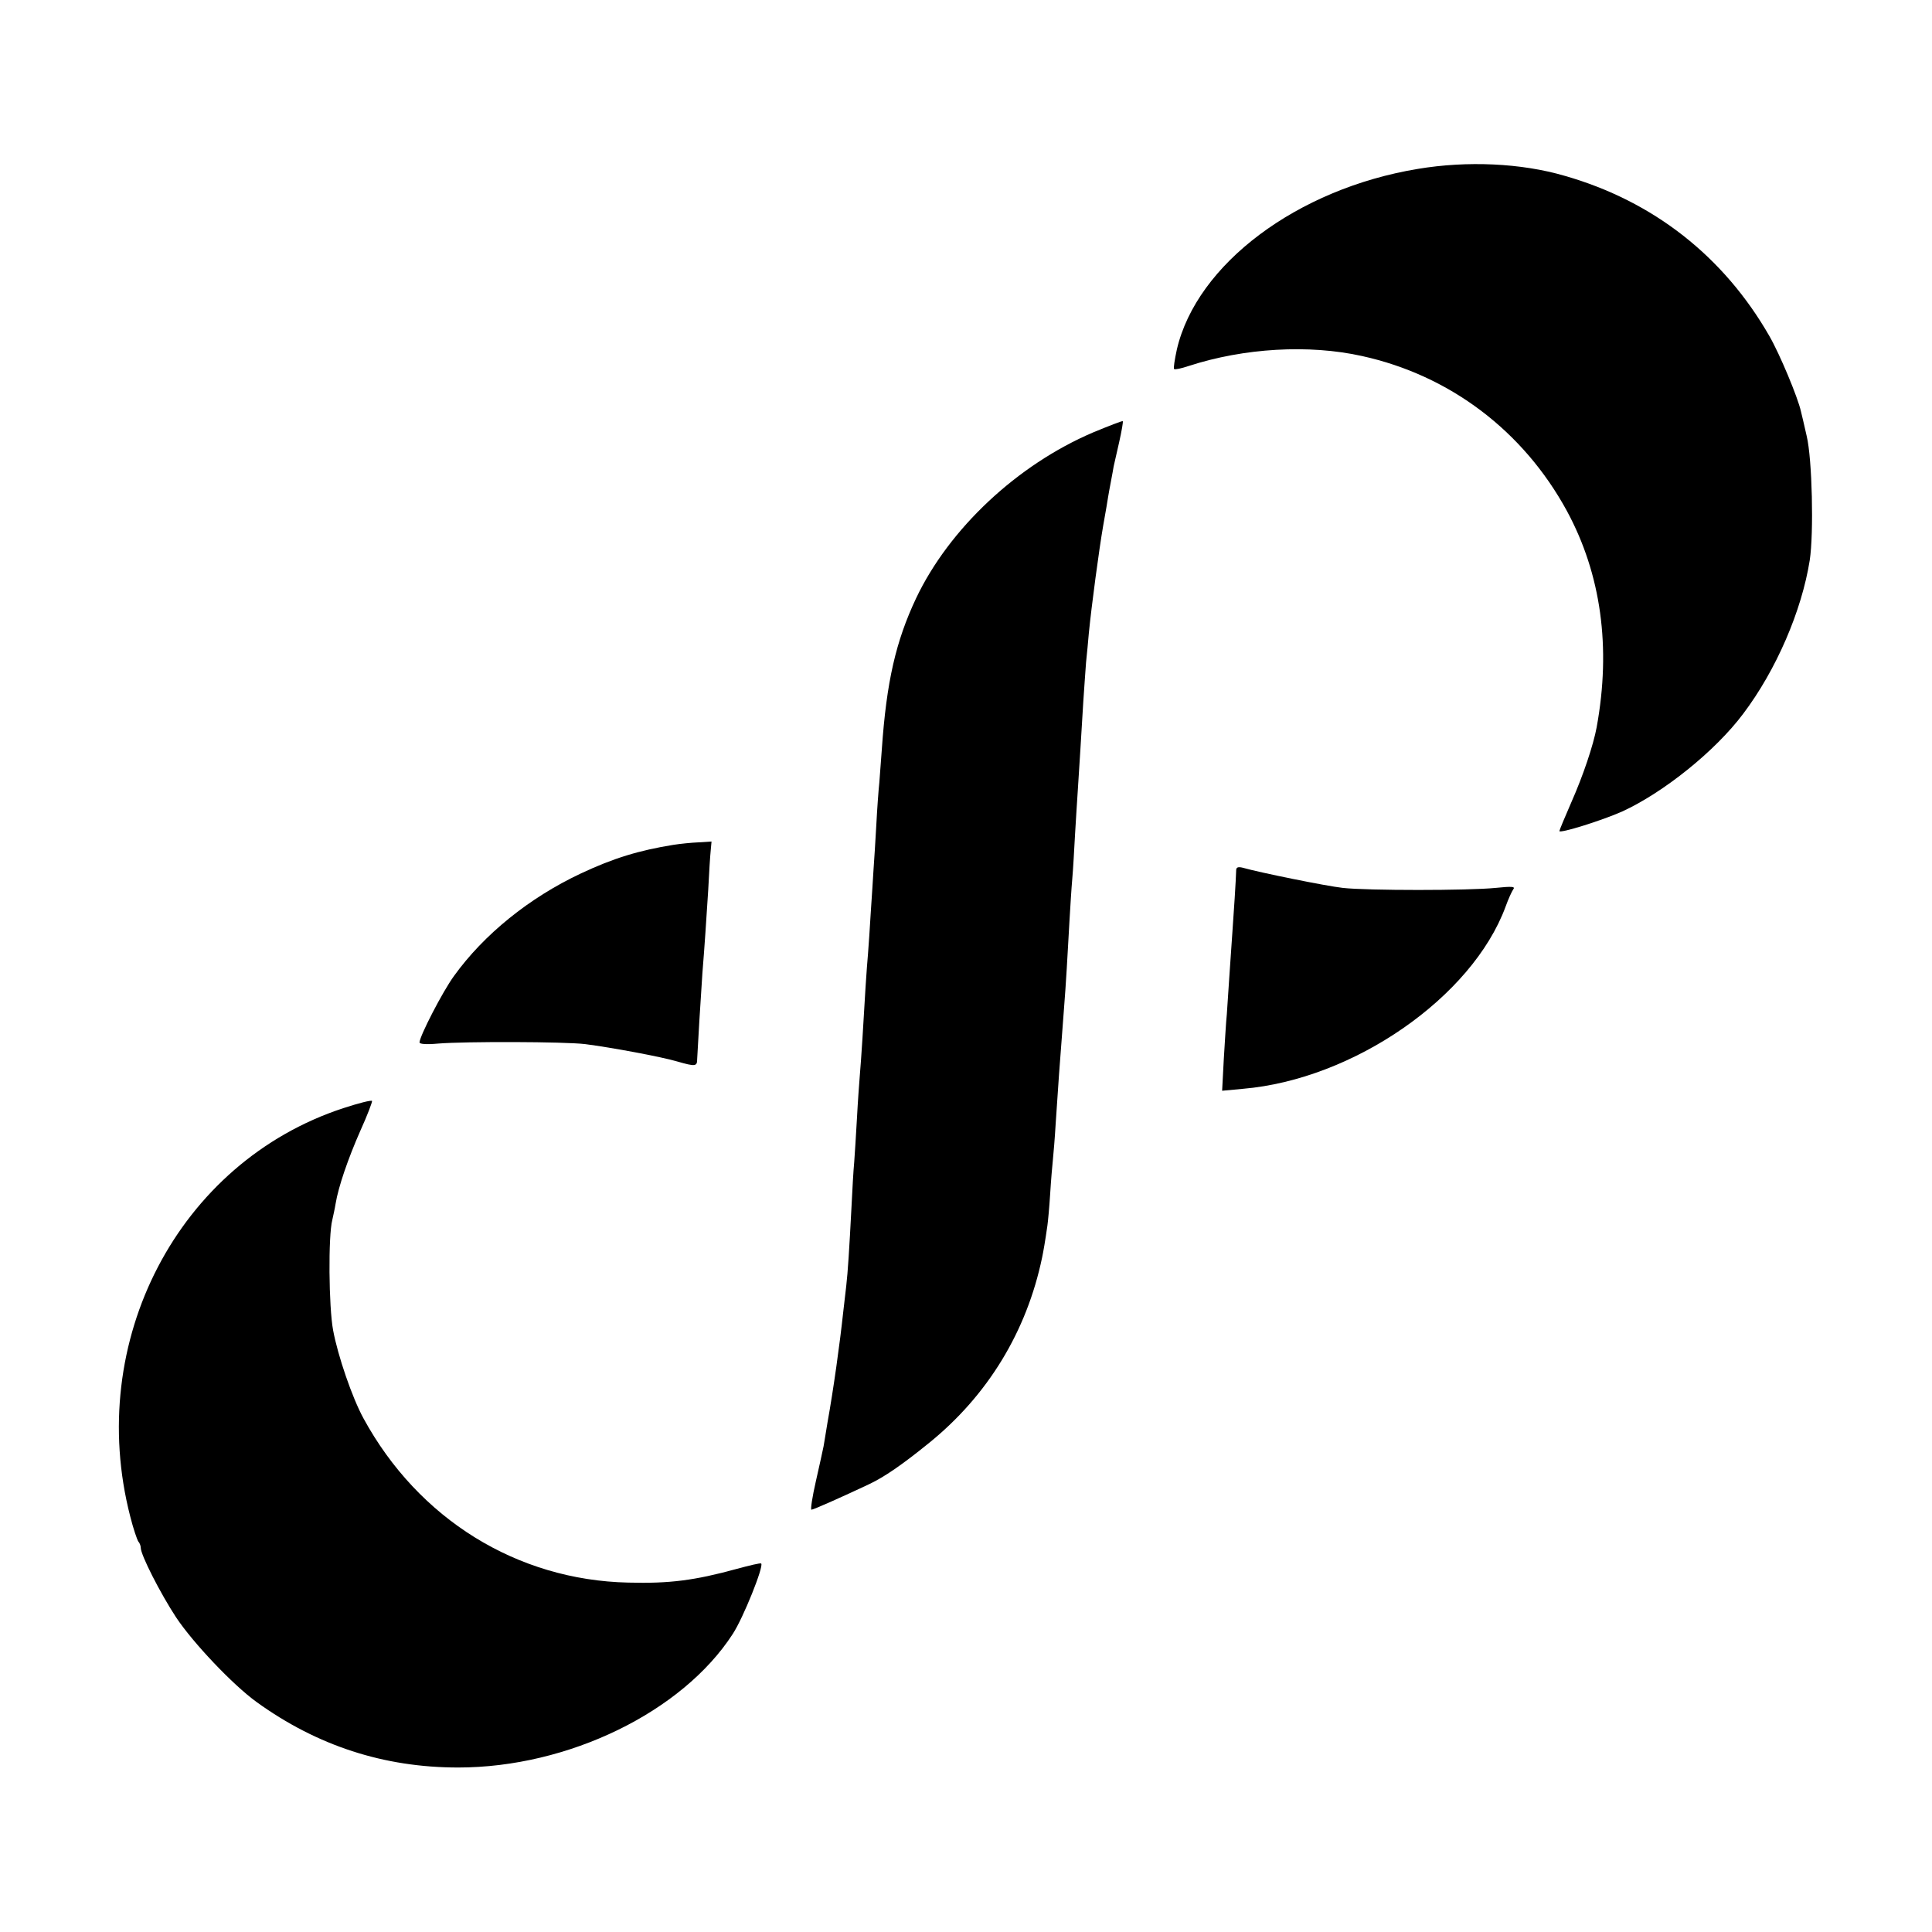
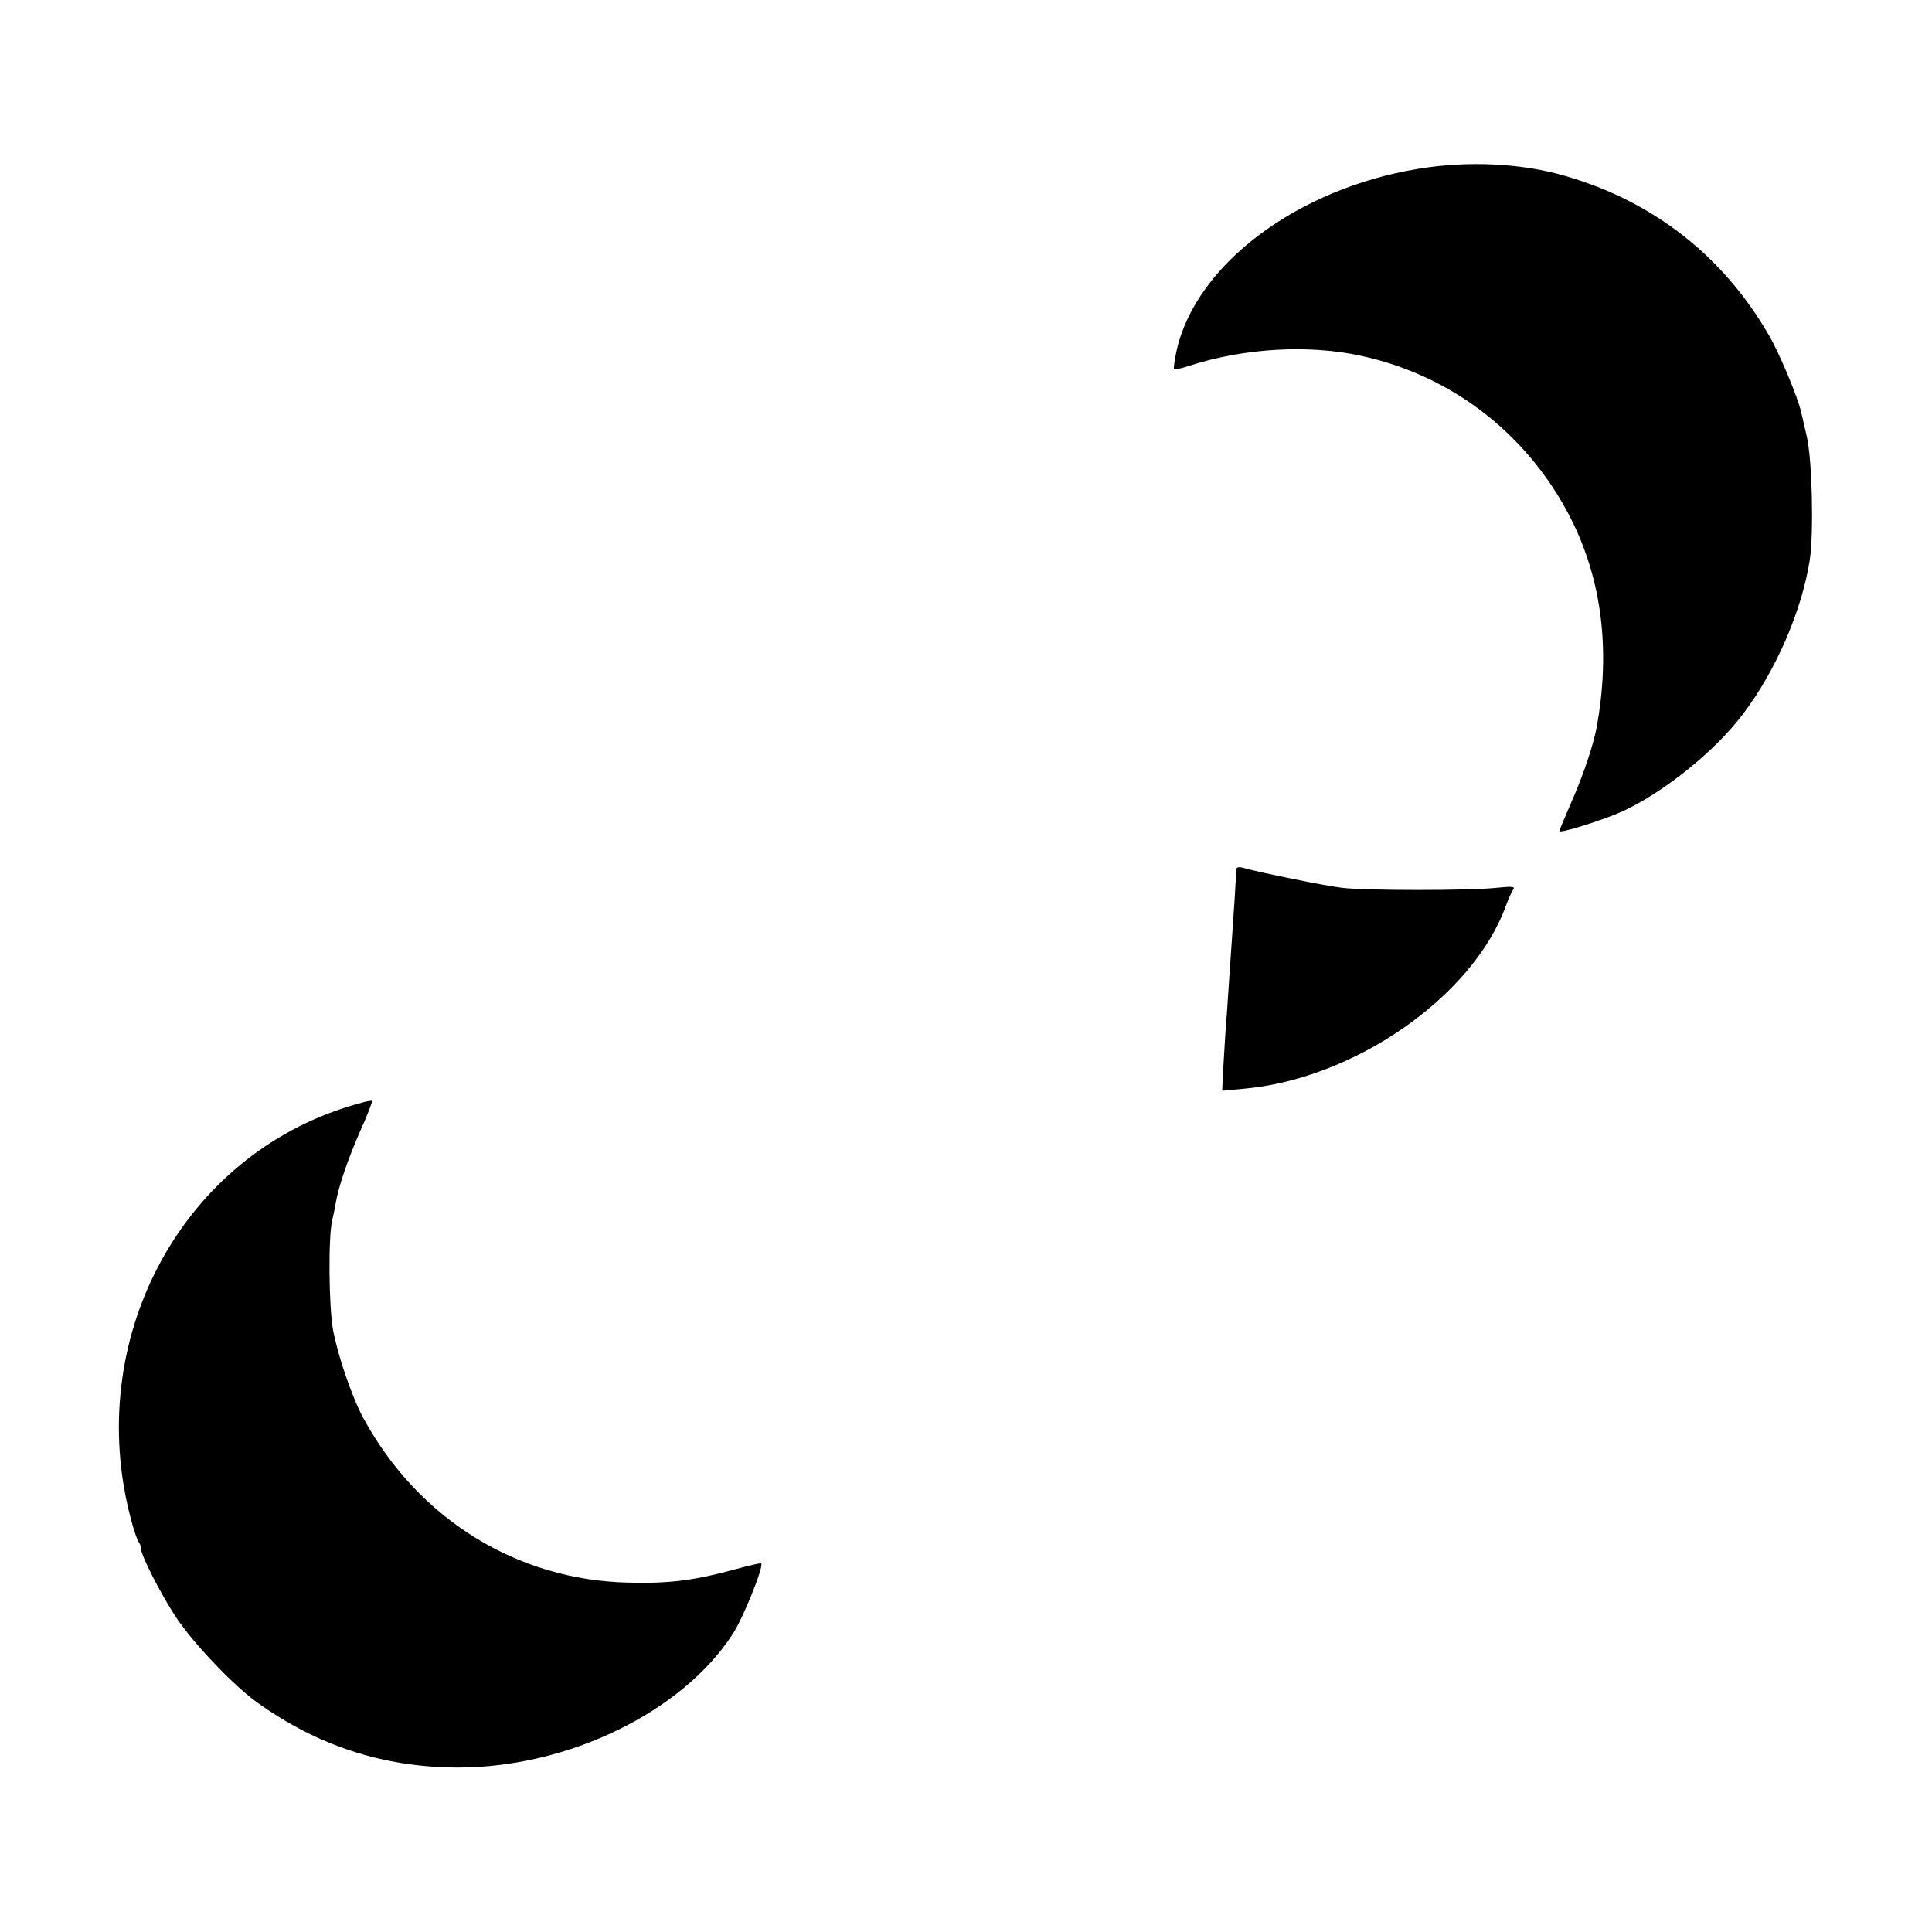
<svg xmlns="http://www.w3.org/2000/svg" version="1.0" width="700pt" height="700pt" viewBox="0 0 700 700" preserveAspectRatio="xMidYMid meet">
  <g transform="translate(0,700) scale(0.1,-0.1)" fill="#000000" stroke="none">
    <path d="M5137 6388 c-437 -72 -801 -345 -873 -654 -8 -37 -13 -69 -10 -71 3 -3 26 2 53 11 200 65 435 79 628 36 318 -70 584 -271 742 -561 124 -229 161 -494 108 -784 -12 -65 -49 -175 -91 -270 -24 -55 -44 -103 -44 -106 0 -10 154 38 228 71 150 69 337 219 438 354 120 159 212 373 241 556 15 98 9 367 -11 450 -9 41 -19 82 -21 90 -11 50 -77 208 -114 272 -165 288 -420 489 -742 581 -157 46 -353 55 -532 25z" />
-     <path d="M3960 5433 c-274 -117 -521 -348 -641 -601 -73 -155 -107 -301 -124 -547 -3 -38 -7 -92 -9 -120 -3 -27 -8 -97 -11 -155 -3 -58 -8 -130 -10 -160 -2 -30 -6 -100 -10 -155 -3 -55 -8 -122 -10 -150 -5 -56 -12 -163 -20 -305 -3 -52 -8 -115 -10 -140 -2 -25 -7 -92 -10 -150 -3 -58 -8 -130 -10 -160 -3 -30 -7 -104 -10 -165 -8 -153 -13 -233 -19 -285 -3 -25 -8 -67 -11 -95 -12 -112 -35 -278 -57 -400 -5 -33 -12 -71 -14 -85 -3 -14 -15 -71 -28 -127 -13 -57 -20 -103 -16 -103 7 0 117 49 210 93 53 25 119 70 215 148 213 172 355 404 411 674 4 19 11 58 19 115 2 14 7 66 10 115 3 50 8 106 10 125 2 19 7 78 10 130 9 139 13 193 30 415 3 33 7 98 10 145 3 47 7 126 10 175 3 50 7 117 10 150 3 33 7 105 10 160 3 55 8 127 10 160 5 81 14 216 20 323 3 48 8 112 10 142 3 30 8 78 10 105 10 102 37 303 52 390 9 50 17 97 18 105 1 8 6 33 10 55 4 22 9 47 10 55 2 8 11 48 20 88 9 40 15 75 13 76 -1 2 -50 -17 -108 -41z" />
-     <path d="M2440 3939 c-124 -20 -217 -48 -336 -104 -187 -88 -351 -221 -459 -371 -41 -56 -125 -219 -125 -241 0 -6 26 -8 68 -4 100 8 457 7 532 -2 94 -12 277 -46 334 -63 66 -19 72 -18 72 9 1 27 14 242 19 312 8 97 14 191 21 300 3 61 7 125 9 143 l3 33 -47 -3 c-25 -1 -66 -5 -91 -9z" />
    <path d="M4479 3849 c-1 -37 -9 -162 -14 -229 -3 -41 -8 -113 -11 -160 -3 -47 -7 -107 -9 -135 -3 -27 -7 -101 -11 -163 l-6 -114 75 7 c401 34 831 332 952 660 10 28 23 56 28 63 8 10 -5 11 -64 5 -98 -10 -466 -10 -554 0 -62 7 -303 56 -362 73 -16 4 -23 2 -24 -7z" />
    <path d="M1244 2985 c-598 -196 -936 -845 -772 -1480 11 -44 25 -84 29 -90 5 -5 9 -16 9 -23 0 -26 71 -165 128 -252 62 -93 205 -244 292 -307 219 -158 461 -237 730 -237 399 0 812 201 995 484 38 58 113 245 103 255 -2 3 -43 -7 -91 -20 -150 -41 -241 -53 -391 -49 -403 9 -760 230 -959 595 -41 75 -93 227 -110 319 -16 85 -18 343 -3 400 3 14 9 40 12 59 10 61 45 163 90 265 25 55 43 103 42 107 -2 4 -49 -8 -104 -26z" />
  </g>
</svg>